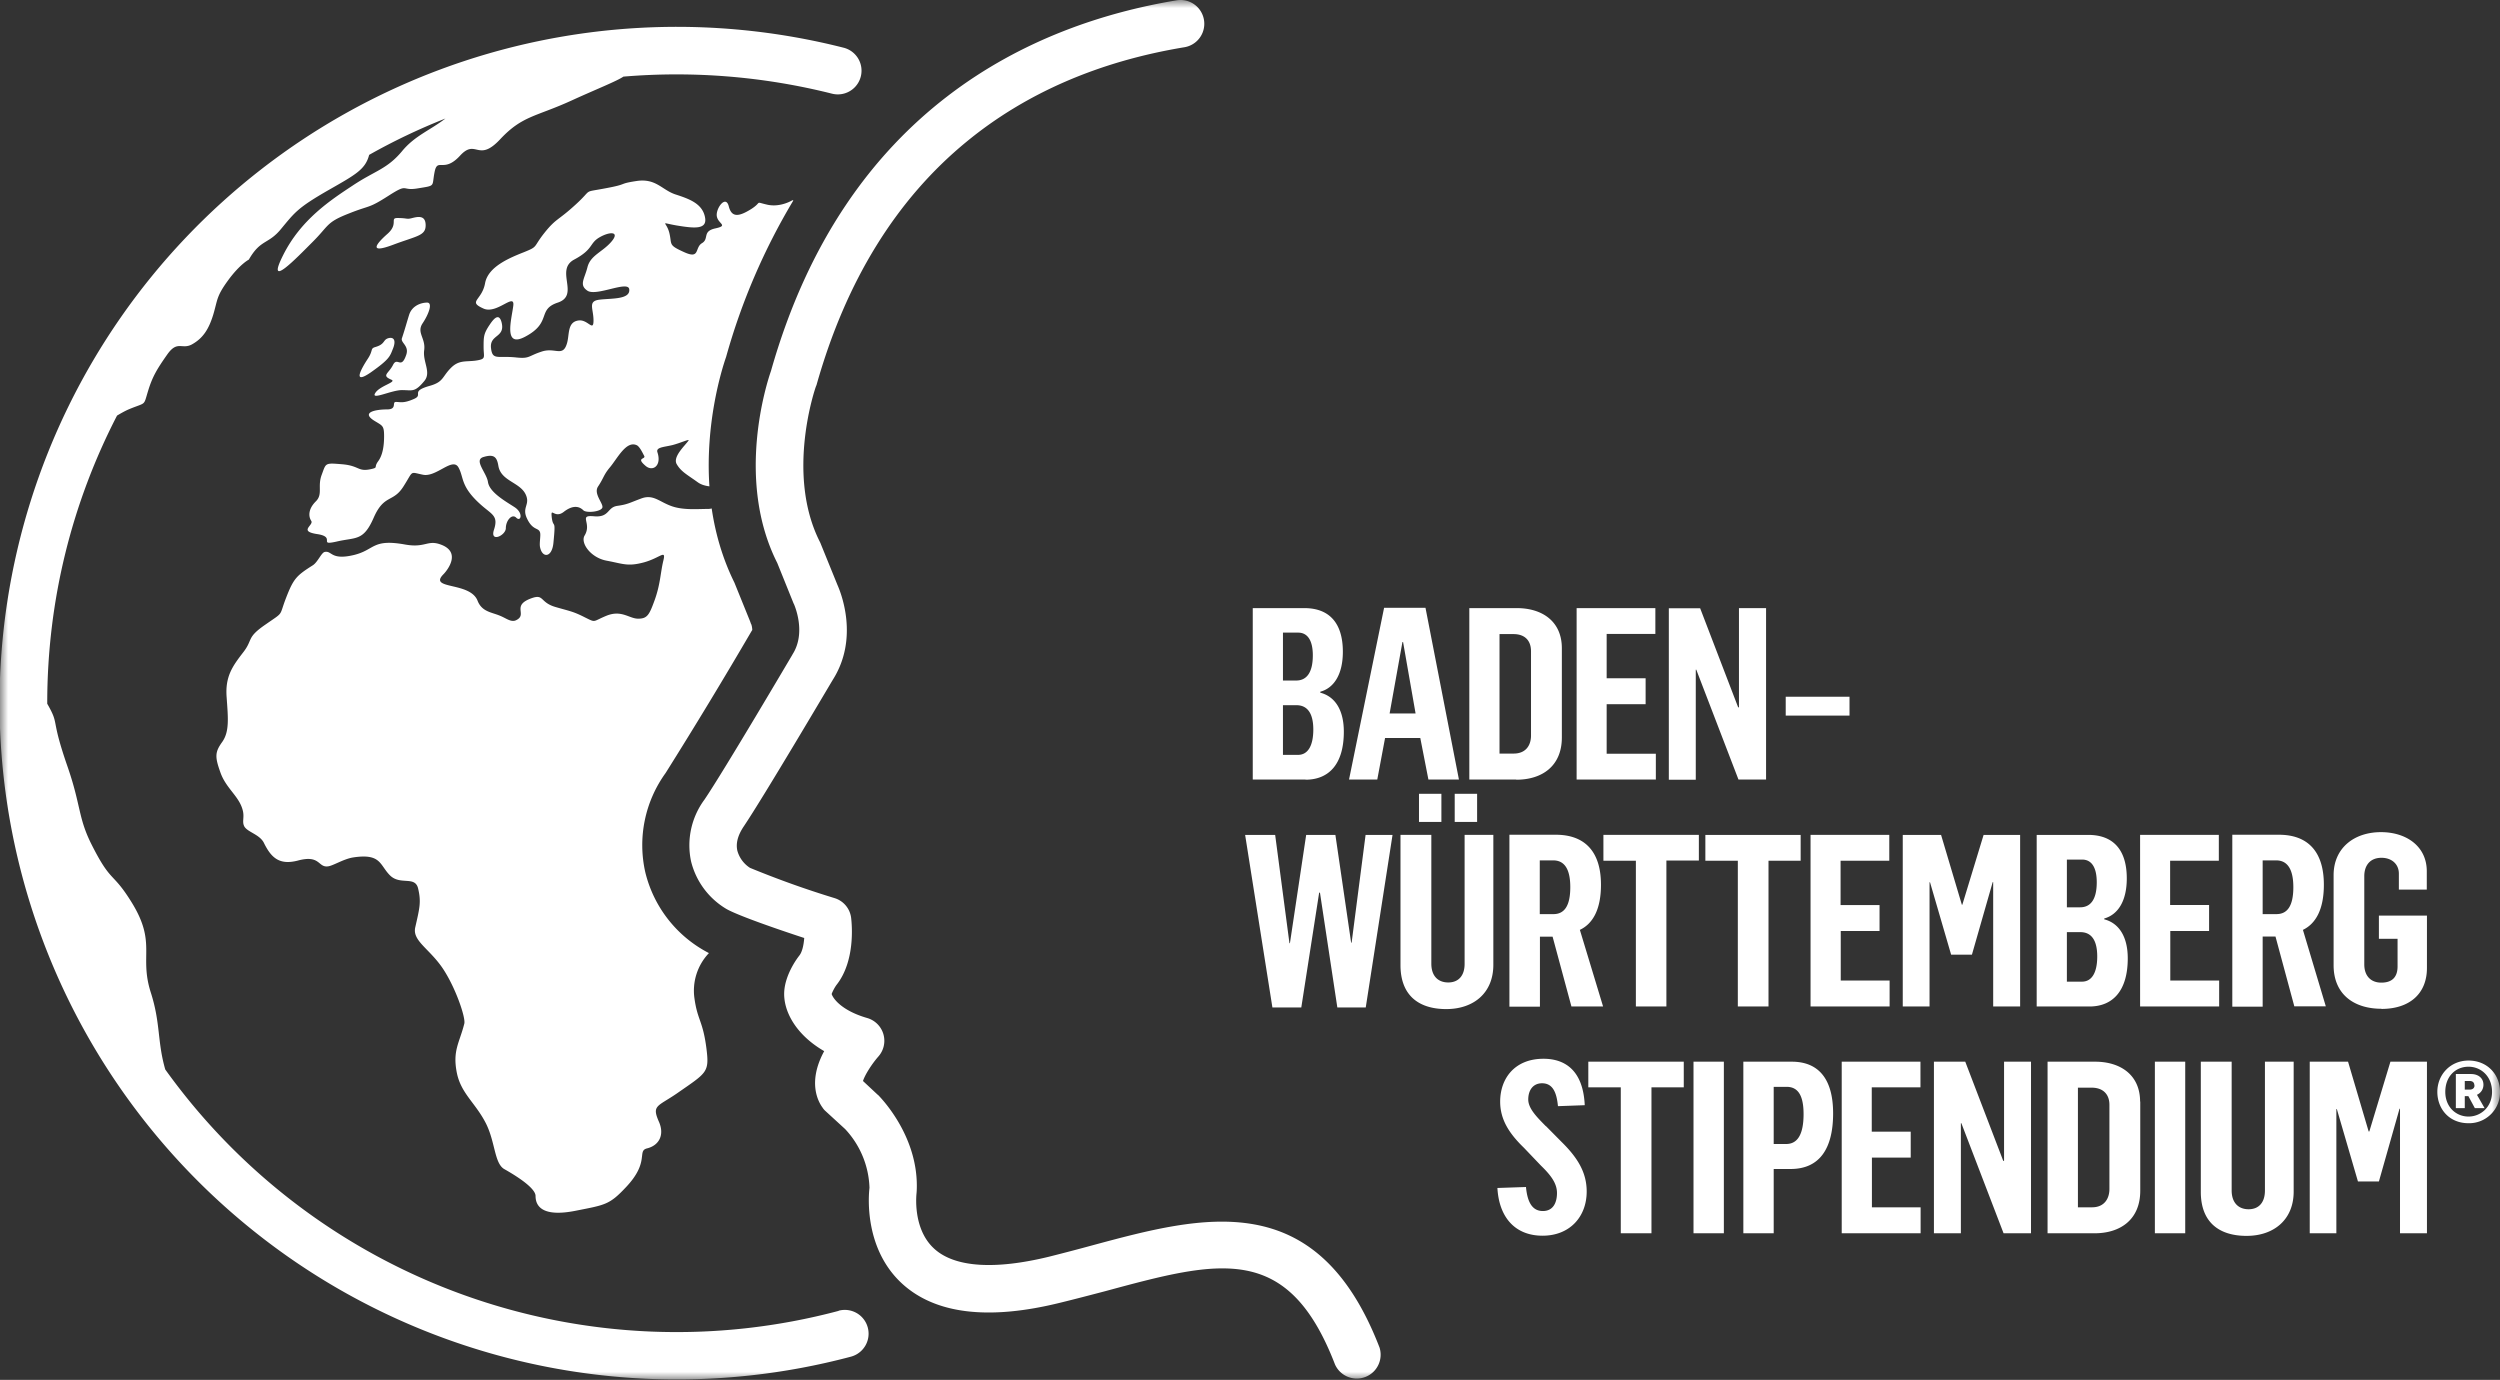
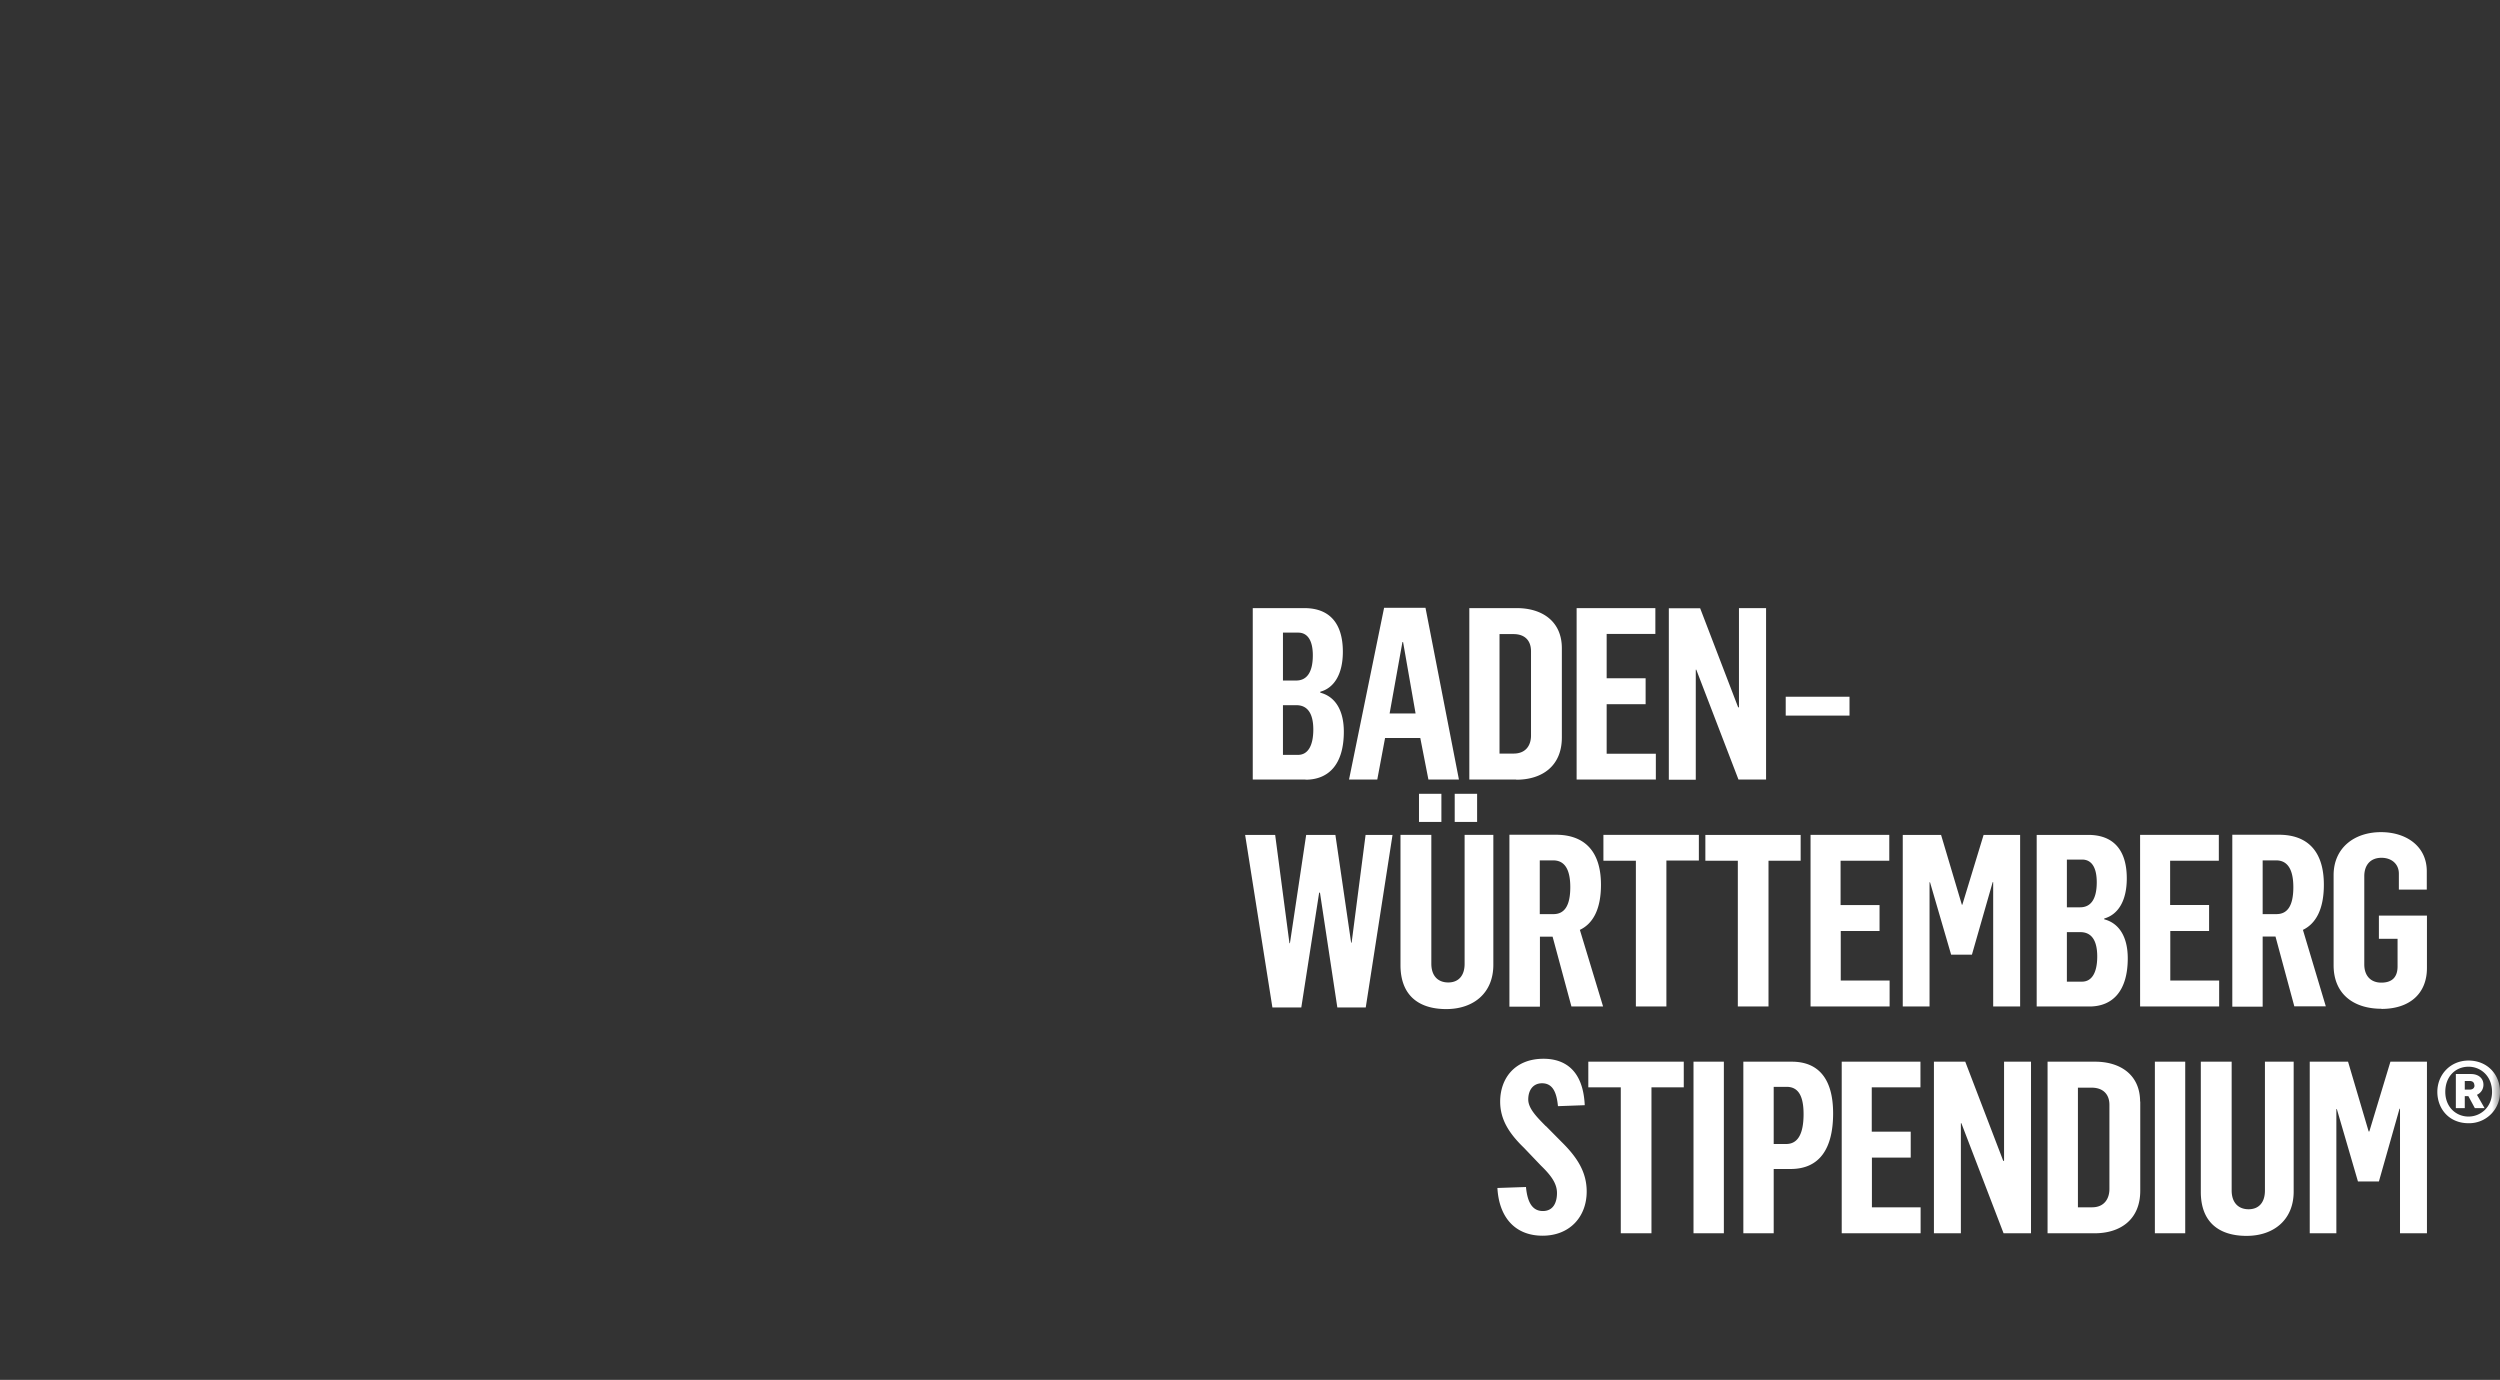
<svg xmlns="http://www.w3.org/2000/svg" xmlns:xlink="http://www.w3.org/1999/xlink" viewBox="0 0 154 85">
  <rect x="0" y="0" width="154" height="85" fill="#333333" stroke="none" />
  <defs />
  <defs>
    <path id="prefix__logo-light-a" d="M0 0h154v85H0z" />
  </defs>
  <g fill="none" fill-rule="evenodd">
    <mask id="prefix__logo-light-b" fill="#fff">
      <use xlink:href="#prefix__logo-light-a" />
    </mask>
    <path fill="#FFF" d="M153.51 67.26c0-.95-.67-1.55-1.45-1.55-.8 0-1.43.6-1.43 1.55 0 .94.67 1.52 1.43 1.52.75 0 1.45-.58 1.45-1.52zm.49 0a1.9 1.9 0 0 1-1.94 1.93c-1.2 0-1.92-.89-1.92-1.93 0-1.06.8-1.93 1.92-1.93 1.17 0 1.94.87 1.94 1.93zm-1.58-.4c0-.18-.11-.27-.28-.27h-.31v.53h.3c.19 0 .3-.1.3-.26zm.16.58l.47.82h-.6l-.4-.74h-.22v.74h-.55v-2.1h.93c.45 0 .77.25.77.66 0 .26-.14.5-.4.62zm-54.74-.46h2v8.99h1.89v-8.99h1.99V65.4h-5.88v1.58zm17.46 4.33h2.4v-1.6h-2.4v-2.73h3V65.4h-4.85v10.57h4.86v-1.6h-3V71.3zm-4.2-2.68c0-1.08-.3-1.68-1.04-1.68h-.8v3.52h.77c.71 0 1.07-.61 1.07-1.84zm1.82-.05c0 2.13-.8 3.43-2.62 3.43h-1.04v3.96h-1.87V65.4h2.98c1.74 0 2.55 1.17 2.55 3.18zm-8.6 7.39h1.87V65.4h-1.87v10.57zm-9.1-6.6c-.51-.52-1.08-1.07-1.08-1.64 0-.58.3-1 .85-1 .67 0 .9.58.98 1.41l1.65-.06c-.1-2.18-1.25-2.86-2.54-2.86-1.78 0-2.67 1.22-2.67 2.64 0 1.11.56 1.97 1.47 2.85l1.05 1.1c.61.59.98 1.09.98 1.68 0 .54-.2 1.11-.87 1.11-.76 0-.97-.75-1.04-1.48l-1.76.06c.1 1.82 1.1 2.94 2.78 2.94 1.7 0 2.72-1.19 2.72-2.72 0-1.17-.55-2.07-1.53-3.04l-.98-.99zm28.23 2.14h-.05l-2.34-6.11h-1.93v10.57h1.66v-6.78h.03l2.6 6.78h1.69V65.4h-1.66v6.1zm16.07 1.83c0 .69-.34 1.15-1.01 1.15-.6 0-1.04-.38-1.04-1.16V65.4h-1.9v8.02c0 1.85 1.1 2.71 2.82 2.71 1.68 0 2.92-1 2.9-2.77V65.4h-1.77v7.94zm6.42-3.64h-.03l-1.27-4.3h-2.36v10.57h1.64v-7.65h.03l1.3 4.46h1.29l1.27-4.48h.03v7.67h1.66V65.4h-2.25l-1.3 4.3zm-16-1.65c0-.6-.35-1.05-1.1-1.05H128v7.37h.87c.79 0 1.07-.58 1.07-1.12v-5.2zm1.9-.2v5.5c0 1.79-1.24 2.62-2.81 2.62h-2.9V65.4h2.93c1.54 0 2.77.8 2.77 2.46zm.9 8.12h1.87V65.4h-1.87v10.57zm-16.36-22.95v-1.59h-4.85V62h4.87v-1.6h-3.01v-3.05h2.39v-1.6h-2.4v-2.73h3zm11.87 7.45c.61 0 .94-.56.94-1.55 0-1.06-.4-1.5-1.04-1.5h-.83v3.05h.93zm-.93-4.58h.82c.63 0 1.02-.47 1.02-1.54 0-.98-.36-1.4-.9-1.4h-.94v2.94zm1.4 6.11h-3.26V51.43h3.18c1.5 0 2.37.88 2.37 2.68 0 1.43-.57 2.24-1.39 2.47v.05c.93.24 1.45 1.1 1.45 2.4 0 2.05-.96 2.97-2.36 2.97zm17.98.15c1.72 0 2.8-.93 2.8-2.52V56.4h-2.96v1.43h1.15v1.7c0 .58-.26 1-1 1-.67 0-1.05-.44-1.05-1.12v-5.44c0-.65.35-1.13 1.06-1.13.62 0 1.07.38 1.07.98v.98h1.72v-1.13c0-1.54-1.26-2.41-2.82-2.41-1.66 0-2.92.98-2.92 2.65v5.55c0 1.78 1.24 2.68 2.95 2.68zm-10-1.75h-3.01v-3.05h2.39v-1.6h-2.4v-2.73h3v-1.59h-4.85V62h4.87v-1.6zm-17.84-6.05h.03l1.3 4.46h1.28l1.28-4.47h.03V62h1.66V51.43h-2.25l-1.31 4.3h-.03l-1.28-4.3h-2.36V62h1.65v-7.65zm20.52 1.96h.85c.67 0 1.04-.5 1.04-1.66 0-1.02-.31-1.65-1.06-1.65h-.83v3.3zm0 5.7h-1.87V51.42h2.87c1.75 0 2.77 1 2.77 3.08 0 1.52-.5 2.4-1.29 2.78l1.41 4.71h-1.94l-1.16-4.3h-.79V62zm-36.73 0v-9h2v-1.58h-5.88v1.59h2V62h1.88zm-12.43-2.63c0 .68-.34 1.14-1.01 1.14-.6 0-1.04-.37-1.04-1.16v-7.93h-1.9v8.02c0 1.85 1.1 2.71 2.82 2.71 1.68 0 2.92-.99 2.9-2.77v-7.96h-1.77v7.95zM107.05 62h1.89v-8.98h1.98v-1.59h-5.87v1.59h2V62zm-23.8-3.93h-.02l-.97-6.64h-1.8l-1 6.67h-.03l-.88-6.67H76.7l1.68 10.63h1.78l1.1-7.07h.05l1.07 7.07h1.75l1.65-10.63h-1.66l-.86 6.64zm6.36-7.44h1.38V48.9h-1.38v1.73zm-2.2 0h1.38V48.9h-1.38v1.73zm7.44 5.68h.84c.67 0 1.04-.5 1.04-1.66 0-1.02-.3-1.65-1.05-1.65h-.83v3.3zm0 5.7h-1.87V51.42h2.86c1.75 0 2.78 1 2.78 3.08 0 1.52-.5 2.4-1.3 2.78L98.75 62H96.8l-1.16-4.3h-.78V62zM79.96 46.5c.61 0 .94-.57.94-1.56 0-1.05-.4-1.5-1.04-1.5h-.83v3.06h.93zm-.93-4.58h.82c.63 0 1.02-.48 1.02-1.55 0-.97-.36-1.4-.9-1.4h-.94v2.95zm1.4 6.1h-3.26V37.46h3.18c1.5 0 2.37.88 2.37 2.69 0 1.42-.57 2.24-1.39 2.46v.06c.93.24 1.45 1.1 1.45 2.4 0 2.05-.96 2.96-2.36 2.96zm5.17-4.07h1.6l-.77-4.4h-.04l-.79 4.4zm-.77 4.07H83.1l2.16-10.58h2.55l2.06 10.58h-1.88l-.5-2.56h-2.17l-.48 2.56zm19.63-6.77h.03l2.6 6.77h1.7V37.46h-1.67v6.11h-.05l-2.34-6.1h-1.93v10.56h1.66v-6.77zm5.53 2.83h3.94v-1.16H110v1.16zm-16.75 2.34c.8 0 1.07-.57 1.07-1.1v-5.21c0-.61-.34-1.05-1.08-1.05h-.86v7.36h.87zm.17 1.6h-2.9V37.46h2.93c1.54 0 2.77.8 2.77 2.47v5.5c0 1.77-1.23 2.6-2.8 2.6zm8.58 0h-4.87V37.46h4.85v1.59h-3v2.73h2.4v1.6h-2.4v3.05H102v1.6z" mask="url(#prefix__logo-light-b)" />
-     <path fill="#FFF" d="M51.66 80.75a38.76 38.76 0 0 1-41.48-14.87c-.5-1.74-.28-2.83-.89-4.74-.73-2.28.38-3.04-1.19-5.57-1.19-1.92-1.24-1.12-2.47-3.57-.82-1.64-.64-2.37-1.46-4.75-1.1-3.16-.47-2.52-1.26-3.9v-.03c0-6.38 1.55-12.4 4.3-17.72.22-.13.46-.27.71-.38 1.1-.46.91-.18 1.19-1.1.27-.9.55-1.37 1.19-2.28.64-.91.91-.27 1.55-.64.65-.37 1.01-.91 1.29-1.83.27-.91.18-1.1.91-2.1s1.28-1.28 1.28-1.28c.73-1.28 1.2-.91 2.01-1.92.83-1 1.01-1.28 2.93-2.38 1.65-.94 2.24-1.26 2.47-2.15a37.5 37.5 0 0 1 4.7-2.24c-.95.73-1.89 1.06-2.68 2.02-.92 1.1-1.65 1.19-3.02 2.1-1.38.91-3.2 2.1-4.3 4.3-1.1 2.19.82.18 1.83-.83 1-1 .82-1.19 2.2-1.73 1.37-.55 1.18-.28 2.46-1.1 1.28-.82.74-.27 1.83-.46 1.1-.18.83-.09 1.01-1 .18-.92.55.09 1.56-1 1-1.1 1.1.45 2.47-1.01C32.17 7.12 33 7.2 35.19 6.2c1.46-.67 2.83-1.21 3.21-1.48a39.22 39.22 0 0 1 12.85 1.05 1.46 1.46 0 0 0 .72-2.83 41.72 41.72 0 0 0-52 40.37 41.72 41.72 0 0 0 52.45 40.26 1.46 1.46 0 1 0-.76-2.83zm33.32 2.26C81.12 73 74.1 74.88 67.3 76.71a134 134 0 0 1-2.67.7c-3.35.82-5.8.66-7.06-.47-1.39-1.24-1.11-3.43-1.11-3.45l.01-.15c.15-3.36-2.27-5.77-2.37-5.88a3.73 3.73 0 0 0-.04-.03l-.9-.84c.11-.36.53-1.03.94-1.5a1.46 1.46 0 0 0-.68-2.38c-1.56-.45-2.1-1.19-2.19-1.48.05-.14.18-.4.3-.56 1.16-1.47.95-3.7.9-4.13a1.46 1.46 0 0 0-1-1.21 58.6 58.6 0 0 1-5.23-1.87 1.83 1.83 0 0 1-.78-1.06c-.1-.46.03-.95.4-1.5 1.23-1.83 5.19-8.54 5.49-9.04 1.62-2.57.48-5.37.28-5.82l-1.02-2.51a1.58 1.58 0 0 0-.05-.12c-2.15-4.2-.28-9.56-.26-9.6l.04-.1c1.8-6.39 4.91-11.43 9.24-14.98 3.65-3 8.16-4.95 13.42-5.82a1.46 1.46 0 1 0-.48-2.89c-8.86 1.47-20.4 6.63-24.99 22.84-.24.68-2.2 6.7.39 11.82l1 2.48.04.08c0 .02.77 1.71-.1 3.07l-.02.04c-.05.08-4.2 7.13-5.4 8.9a4.73 4.73 0 0 0-.83 3.81A4.72 4.72 0 0 0 44.76 56c.75.42 3.22 1.27 4.78 1.78-.03.44-.13.87-.3 1.08l-.03.04c-.2.26-.83 1.17-.9 2.16-.08 1.18.68 2.66 2.46 3.69-1.03 1.9-.38 3.1-.1 3.48a1 1 0 0 0 .19.22l1.2 1.1a5.54 5.54 0 0 1 1.5 3.62c-.07.6-.3 3.8 2.03 5.92 2.05 1.86 5.33 2.25 9.75 1.15.94-.23 1.85-.47 2.73-.7 7.03-1.9 11.26-3.04 14.17 4.52a1.47 1.47 0 0 0 2.74-1.05zM48.82 12.33s-.73.46-1.55.28c-.83-.19-.28-.19-1 .27-.74.46-1.2.55-1.38-.18-.19-.73-.83.18-.73.64.09.46.73.55-.1.73-.82.18-.36.64-.82.91-.46.28-.1 1.01-1.1.55-1-.45-.73-.45-.91-1.19-.19-.73-.64-.64.46-.45 1.1.18 1.92.27 1.73-.55-.18-.82-1-1.1-1.83-1.37-.82-.28-1.19-1-2.38-.82-1.18.18-.45.18-1.92.45-1.46.28-.73 0-1.83 1-1.1 1.01-1.19.83-1.92 1.74-.73.92-.36.83-1.28 1.2-.91.36-2.2.9-2.38 1.91-.2 1.08-1.1 1.11-.09 1.56.82.36 1.92-1 1.83-.19-.1.83-.64 2.65.73 1.92 1.67-.88.71-1.67 2.01-2.1 1.38-.46-.2-2 1.01-2.65 1.2-.64.92-1 1.56-1.37.64-.37 1.28-.37.73.27s-1.28.83-1.47 1.56c-.18.73-.54 1.1 0 1.46.55.36 2.49-.64 2.57-.1.09.65-1.1.56-1.83.65-.74.09-.37.55-.37 1.28s-.34-.07-.91 0c-.74.09-.55.91-.74 1.46-.26.8-.73.18-1.55.46-.83.27-.73.45-1.56.36-1.12-.12-1.46.19-1.55-.55-.12-.9.91-.64.64-1.64-.13-.45-.37-.37-.73.18-.37.55-.37.73-.37 1.37 0 .64.18.73-.46.83-.64.09-1.05-.05-1.55.45-.55.55-.45.86-1.28 1.1-1.29.36-.37.55-1.01.82-.64.28-.82.18-1.1.18-.27 0 .1.46-.55.46-.64 0-1.69.16-.73.73.46.28.55.28.55.92s-.1 1.19-.37 1.55c-.27.37 0 .37-.36.46-.9.22-.74-.18-1.83-.28-1.1-.09-1.01-.09-1.28.64-.28.73.09 1.2-.37 1.65-.46.46-.46.91-.28 1.19.19.27-.82.64.37.82 1.2.18 0 .73 1.2.46 1.18-.28 1.64 0 2.28-1.47.64-1.46 1.19-.91 1.83-1.92.64-1 .36-.9 1.19-.73.82.19 1.83-1.1 2.2-.45.36.64.09 1.18 1.46 2.37.64.55 1 .64.73 1.47-.27.82.73.36.73-.1 0-.45.37-.91.64-.64.28.28.46-.27-.09-.64-.55-.36-1.55-.91-1.65-1.55-.08-.58-.91-1.37-.27-1.55.64-.19.82 0 .91.55.17 1 1.47 1 1.74 1.91.15.5-.26.68 0 1.28.37.83.74.58.83.92.05.2-.06.66 0 .91.14.67.73.64.82-.27.16-1.61 0-.82-.1-1.56-.08-.73.15.1.74-.36.41-.32.85-.44 1.2-.1.17.19 1.13.1 1.18-.18.04-.26-.56-.84-.27-1.28.36-.54.33-.7.73-1.18.46-.55 1-1.65 1.64-1.37.19.07.4.53.46.64.17.26-.55.09.1.64.43.37 1 0 .73-.83-.11-.32.36-.32.91-.45.51-.13 1.1-.41 1-.28-.18.28-1 1-.72 1.46.27.46.64.64 1.28 1.1.23.17.5.23.73.26-.26-3.84.72-7.09 1.03-7.98a39.27 39.27 0 0 1 4.14-9.63l-.05-.02zm-23.42 1.1c-.37.1-.28 0-.92 0-.49 0 .1.37-.64 1-.73.65-1.1 1.2.37.65 1.46-.55 2.01-.55 2.01-1.2 0-.63-.46-.54-.82-.45zm-2.75 8.68c-.36.55-1 1.65.19.83 1.18-.83 1.18-1 1.37-1.47.18-.45.09-.73-.28-.64-.36.1-.18.37-.82.55-.32.1-.1.19-.46.73zm3.66-3.47c-.36 0-.91.18-1.1.73-.14.44-.28.96-.45 1.46-.1.28.45.46.27 1.01-.32.97-.55.1-.82.64-.28.55-.73.64-.1.91.35.15-.73.37-1 .83-.27.45 1-.19 1.65-.19.64 0 .78.16 1.37-.55.46-.54-.1-1.18 0-1.91.1-.74-.48-1.07-.1-1.65.37-.55.65-1.28.28-1.28zM41 47.62a7.58 7.58 0 0 0-1.25 6.11 7.62 7.62 0 0 0 3.92 4.98 3.36 3.36 0 0 0-.89 2.8c.19 1.36.52 1.36.74 3.1.18 1.47.02 1.46-1.83 2.75-1.2.82-1.55.72-1.1 1.74.36.82 0 1.46-.73 1.64-.64.16.18.82-1.29 2.38-1.03 1.1-1.28 1.1-3.1 1.46-1.84.37-2.48-.13-2.48-.91 0-.37-.7-.96-1.92-1.65-.64-.36-.55-1.74-1.19-2.92-.64-1.2-1.49-1.77-1.74-3.02-.27-1.37.16-1.83.46-3.02.1-.36-.55-2.28-1.37-3.47-.83-1.19-1.84-1.65-1.65-2.47.27-1.19.37-1.55.18-2.37-.18-.83-1.1-.19-1.74-.83-.64-.64-.54-1.37-2.28-1.1-.6.1-1.25.53-1.56.55-.6.06-.46-.73-1.83-.36-1.15.3-1.65-.18-2.1-1.1-.26-.51-1-.65-1.2-1-.15-.29 0-.51-.08-.92-.19-.91-1.01-1.37-1.38-2.37-.36-1-.36-1.28.1-1.92.45-.64.36-1.47.27-2.75-.1-1.28.37-1.92 1-2.74.65-.82.19-.91 1.38-1.73 1.19-.83.82-.46 1.28-1.65.46-1.19.64-1.37 1.65-2.01.3-.19.53-.78.73-.82.46-.1.36.54 1.83.18 1.27-.32 1.1-1 3.11-.64 1.26.23 1.38-.3 2.2 0 1.28.46.45 1.55.18 1.83-.97.97 1.64.44 2.1 1.64.27.68.86.7 1.38.92.38.15.69.43 1 .27.73-.36-.36-.91 1-1.37.7-.23.47.27 1.38.55.92.27 1.1.27 1.83.64.73.36.46.27 1.37-.1.92-.36 1.38.19 1.93.19s.68-.22 1-1.1c.37-1 .37-1.73.55-2.47.18-.73-.18-.18-1.19.1-1 .27-1.28.09-2.29-.1-1-.18-1.64-1.1-1.37-1.55.47-.78-.4-1.27.55-1.19 1 .1.82-.55 1.47-.64.64-.09.73-.18 1.46-.45.73-.28 1.1.18 1.83.45.73.28 1.65.19 2.29.19a.8.8 0 0 0 .23-.03c.22 1.5.65 3.05 1.4 4.57l.96 2.37c.06.15.03.11.08.2.04.11.06.26.06.35l-.04.06a315.72 315.72 0 0 1-5.3 8.75z" mask="url(#prefix__logo-light-b)" />
  </g>
</svg>